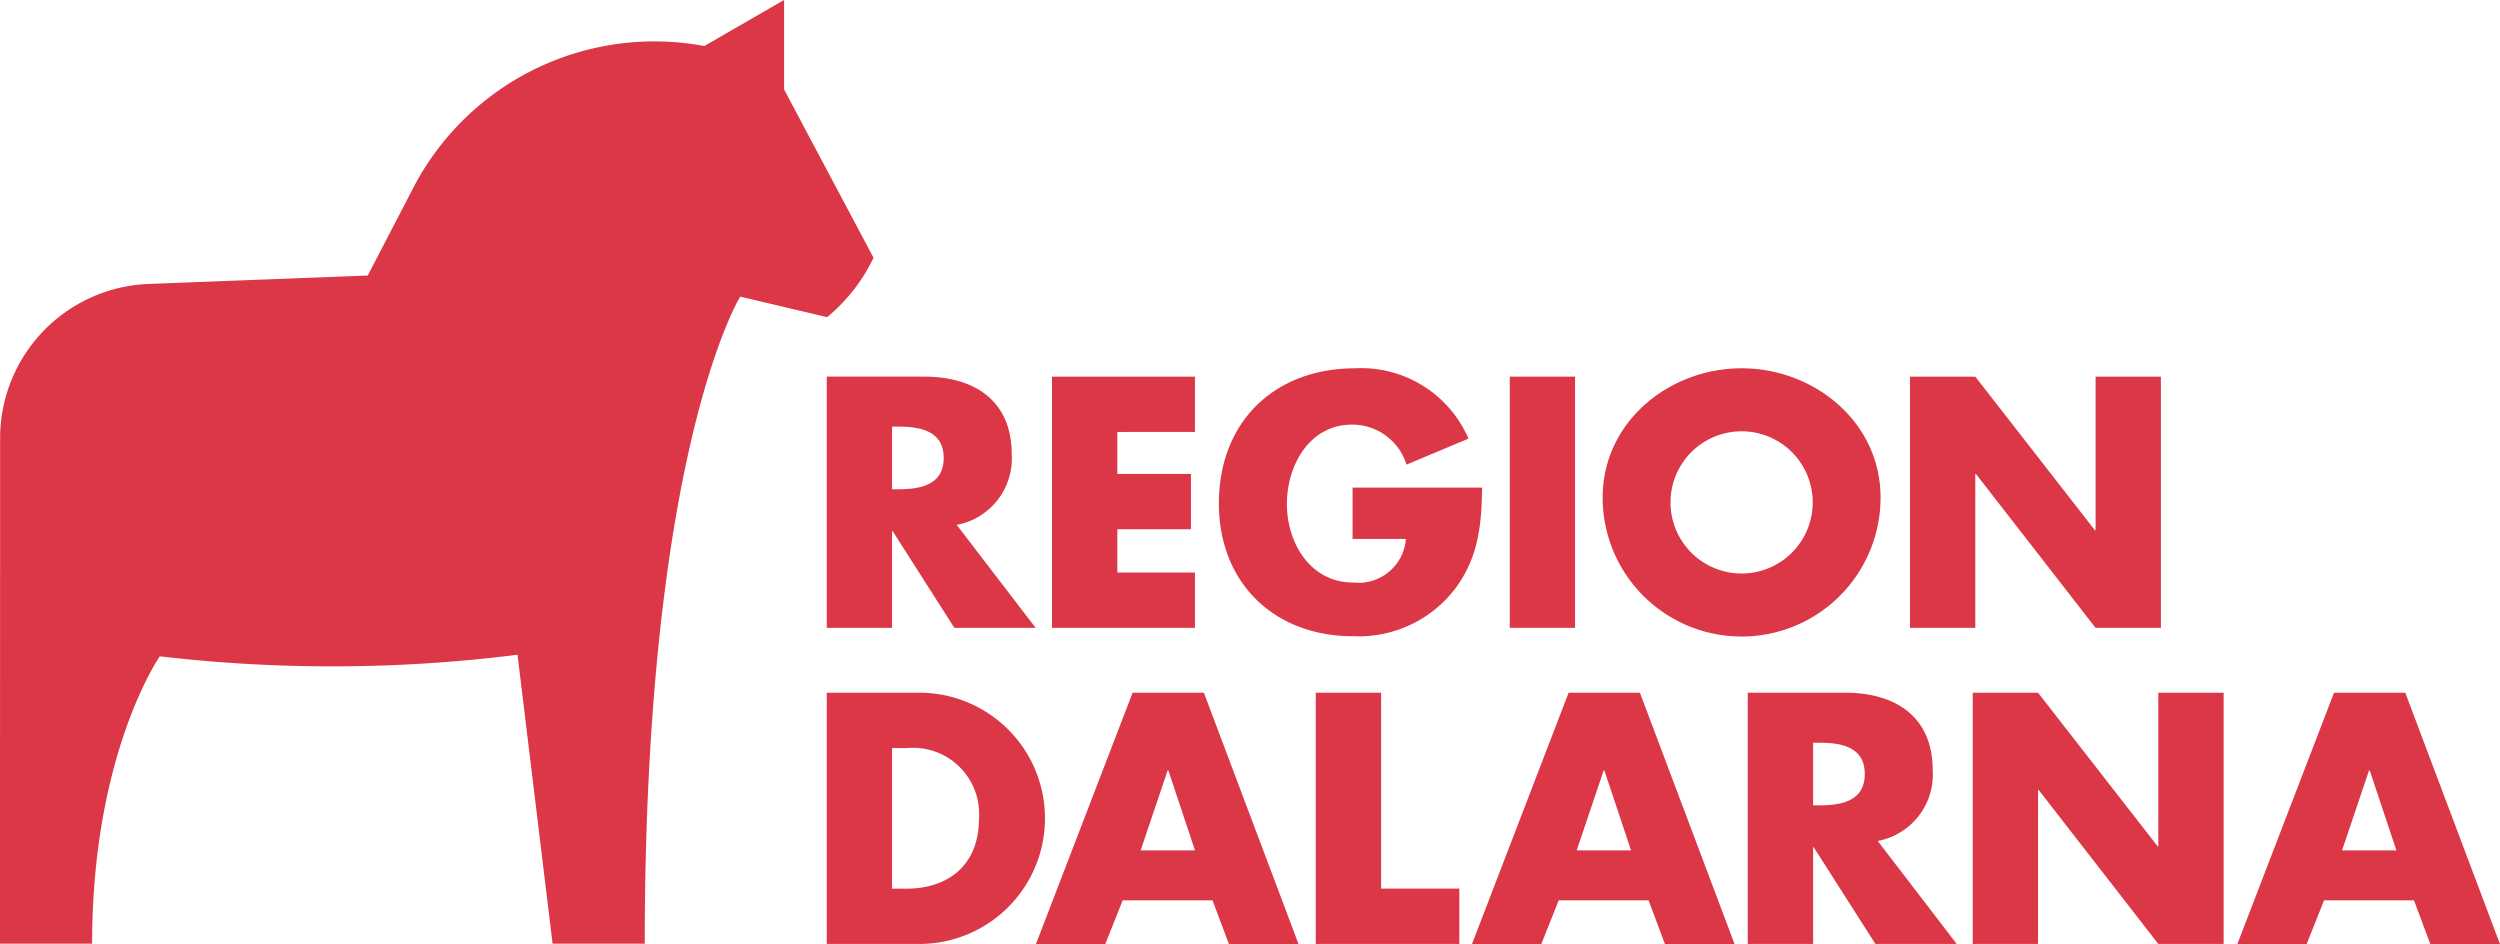
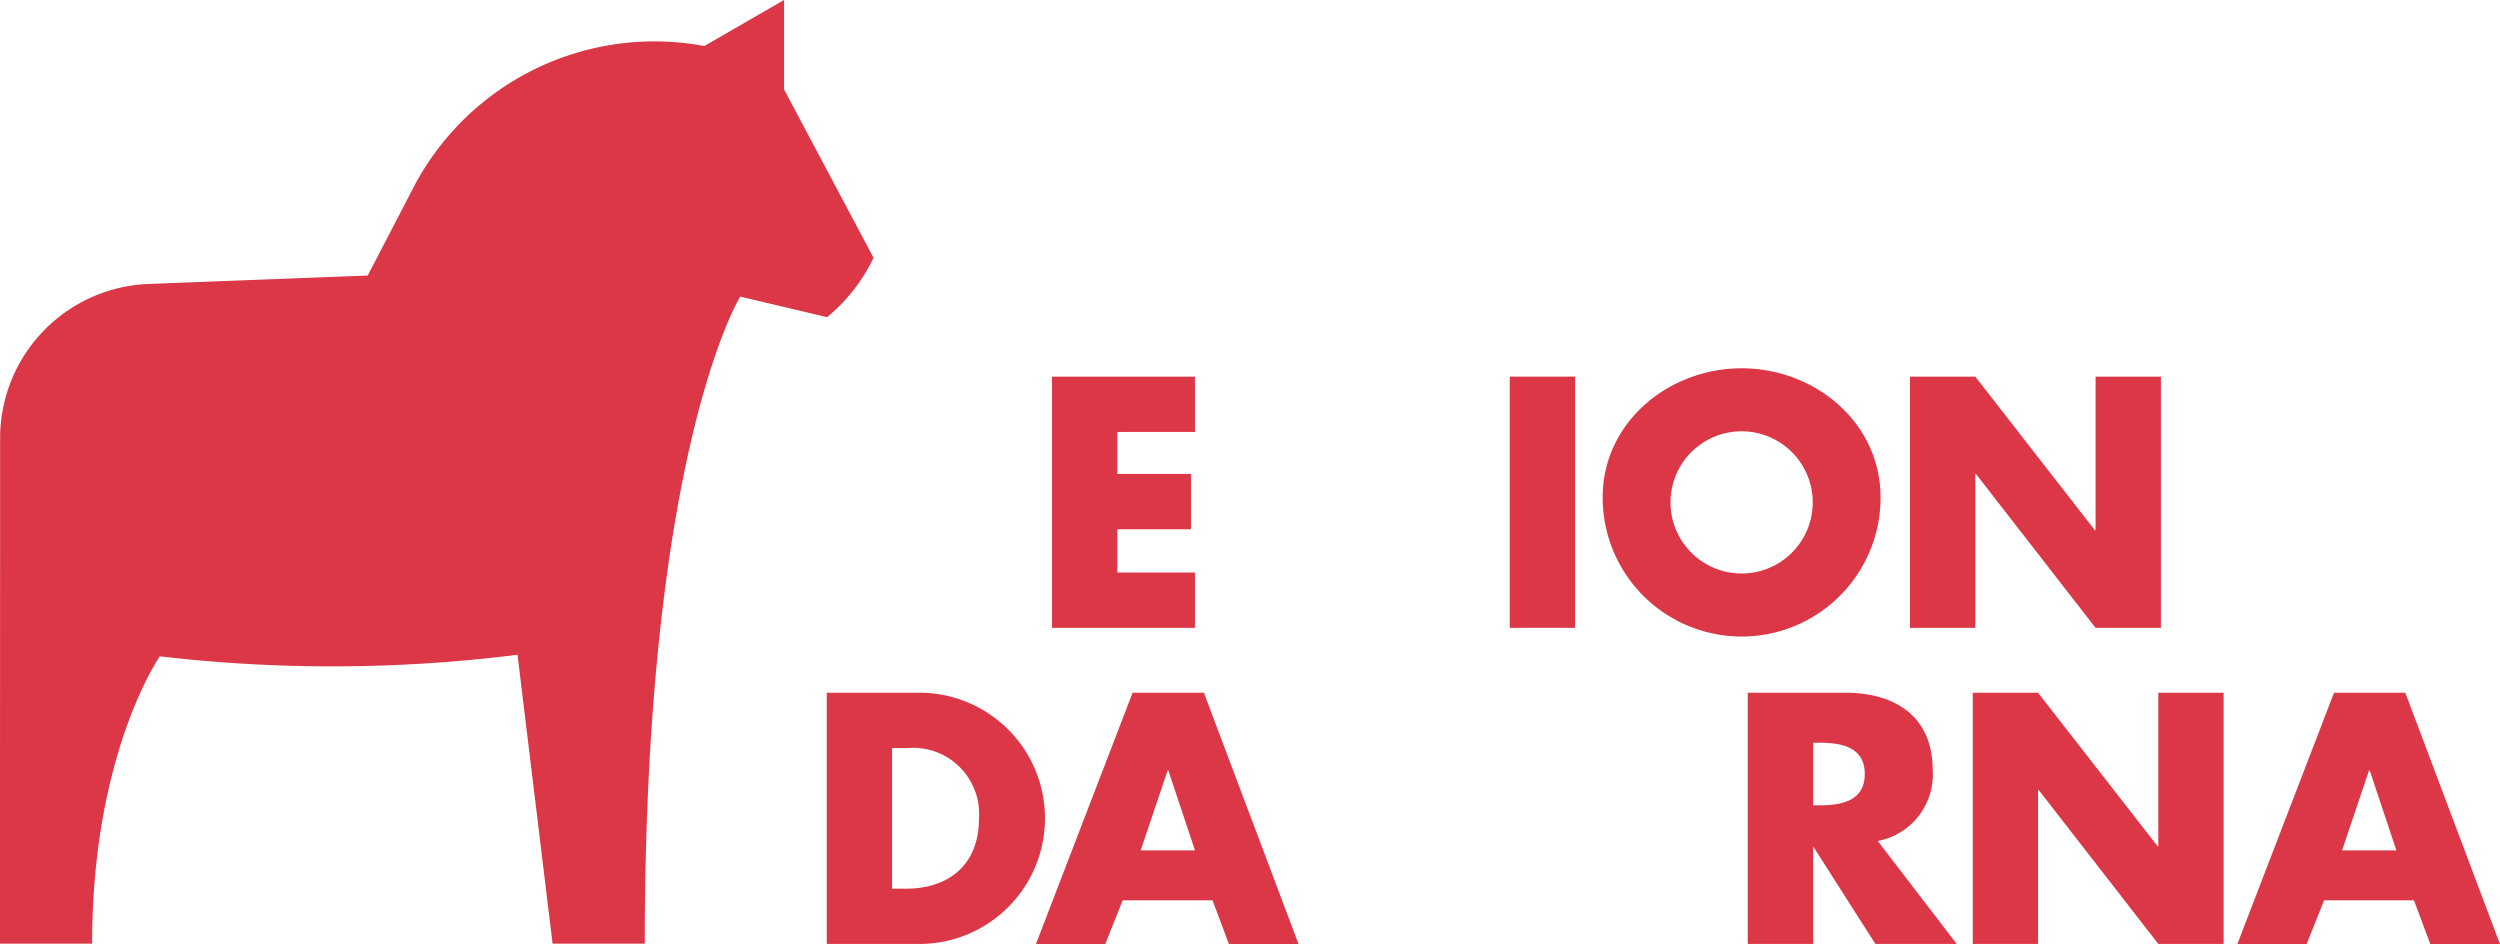
<svg xmlns="http://www.w3.org/2000/svg" data-name="RD liggande logo" width="158.218" height="59.741" viewBox="0 0 158.218 59.741">
  <path data-name="Path 3302" d="M10550.6 630.7v-5.663l-5.049 2.915a17.2 17.2 0 0 0-18.323 8.792l-2.977 5.733-14 .538a9.775 9.775 0 0 0-9.265 9.579l-.011 32.166h5.833c0-12.057 4.284-18.184 4.284-18.184a93.948 93.948 0 0 0 22.638-.1l2.219 18.284h5.834c0-31.238 6.041-40.949 6.041-40.949l5.5 1.3a11.038 11.038 0 0 0 2.937-3.758z" transform="translate(-10500.978 -625.039)" style="fill:#db3747" />
-   <path data-name="Path 3303" d="M10547.295 651.384h.4c1.35 0 2.868-.252 2.868-1.982s-1.519-1.982-2.868-1.982h-.4zm9.088 8.772h-5.145l-3.9-6.115h-.042v6.115h-4.134v-15.9h6.179c3.141 0 5.525 1.5 5.525 4.893a4.273 4.273 0 0 1-3.479 4.489z" transform="translate(-10490.839 -620.42)" style="fill:#db3747" />
  <path data-name="Path 3304" d="M10558.79 647.758v2.657h4.659v3.5h-4.659v2.741h4.912v3.5h-9.046v-15.9h9.046v3.5z" transform="translate(-10488.077 -620.42)" style="fill:#db3747" />
-   <path data-name="Path 3305" d="M10579.829 651.381c-.039 2.318-.21 4.3-1.622 6.285a7.686 7.686 0 0 1-6.559 3.12c-5 0-8.479-3.4-8.479-8.394 0-5.165 3.5-8.561 8.627-8.561a7.392 7.392 0 0 1 7.169 4.45l-3.922 1.645a3.6 3.6 0 0 0-3.438-2.532c-2.72 0-4.132 2.595-4.132 5.02 0 2.467 1.476 4.975 4.2 4.975a3.009 3.009 0 0 0 3.332-2.761h-3.375v-3.247z" transform="translate(-10486.029 -620.522)" style="fill:#db3747" />
-   <path data-name="Rectangle 5179" transform="translate(95.548 23.835)" style="fill:#db3747" d="M0 0h4.133v15.899H0z" />
+   <path data-name="Rectangle 5179" transform="translate(95.548 23.835)" style="fill:#db3747" d="M0 0h4.133v15.899H0" />
  <path data-name="Path 3306" d="M10587.054 652.033a4.5 4.5 0 1 0 8.982 0 4.5 4.5 0 0 0-8.982 0m13.284-.02a8.793 8.793 0 0 1-17.587 0c0-4.808 4.22-8.183 8.794-8.183s8.793 3.375 8.793 8.183" transform="translate(-10481.323 -620.522)" style="fill:#db3747" />
  <path data-name="Path 3307" d="M10598.432 644.257h4.134l7.569 9.721h.044v-9.721h4.133v15.9h-4.133l-7.572-9.742h-.041v9.742h-4.134z" transform="translate(-10477.555 -620.42)" style="fill:#db3747" />
  <path data-name="Path 3308" d="M10547.295 672.784h.928c2.468 0 4.574-1.349 4.574-4.448a4.184 4.184 0 0 0-4.532-4.451h-.97zm-4.133-12.4h5.861a7.95 7.95 0 1 1 0 15.9h-5.861z" transform="translate(-10490.839 -616.544)" style="fill:#db3747" />
  <path data-name="Path 3309" d="M10562.213 665.3h-.043l-1.708 5.062h3.438zm-2.889 8.225-1.1 2.762h-4.387l6.115-15.9h4.513l5.988 15.9h-4.407l-1.034-2.762z" transform="translate(-10488.273 -616.544)" style="fill:#db3747" />
-   <path data-name="Path 3310" d="M10572.247 672.783h4.953v3.5h-9.087v-15.9h4.134z" transform="translate(-10484.842 -616.544)" style="fill:#db3747" />
-   <path data-name="Path 3311" d="M10584.46 665.3h-.042l-1.708 5.062h3.438zm-2.889 8.225-1.1 2.762h-4.387l6.114-15.9h4.514l5.988 15.9h-4.407l-1.033-2.762z" transform="translate(-10482.925 -616.544)" style="fill:#db3747" />
  <path data-name="Path 3312" d="M10594.291 667.512h.4c1.352 0 2.869-.252 2.869-1.982s-1.518-1.982-2.869-1.982h-.4zm9.088 8.772h-5.146l-3.9-6.115h-.042v6.115h-4.136v-15.9h6.179c3.141 0 5.525 1.5 5.525 4.893a4.275 4.275 0 0 1-3.479 4.49z" transform="translate(-10479.544 -616.544)" style="fill:#db3747" />
  <path data-name="Path 3313" d="M10601.634 660.385h4.133l7.571 9.721h.041v-9.721h4.134v15.9h-4.134l-7.569-9.742h-.043v9.742h-4.133z" transform="translate(-10476.785 -616.544)" style="fill:#db3747" />
  <path data-name="Path 3314" d="M10623.512 665.3h-.042l-1.708 5.062h3.438zm-2.889 8.225-1.1 2.762h-4.385l6.115-15.9h4.512l5.989 15.9h-4.407l-1.033-2.762z" transform="translate(-10473.54 -616.544)" style="fill:#db3747" />
</svg>